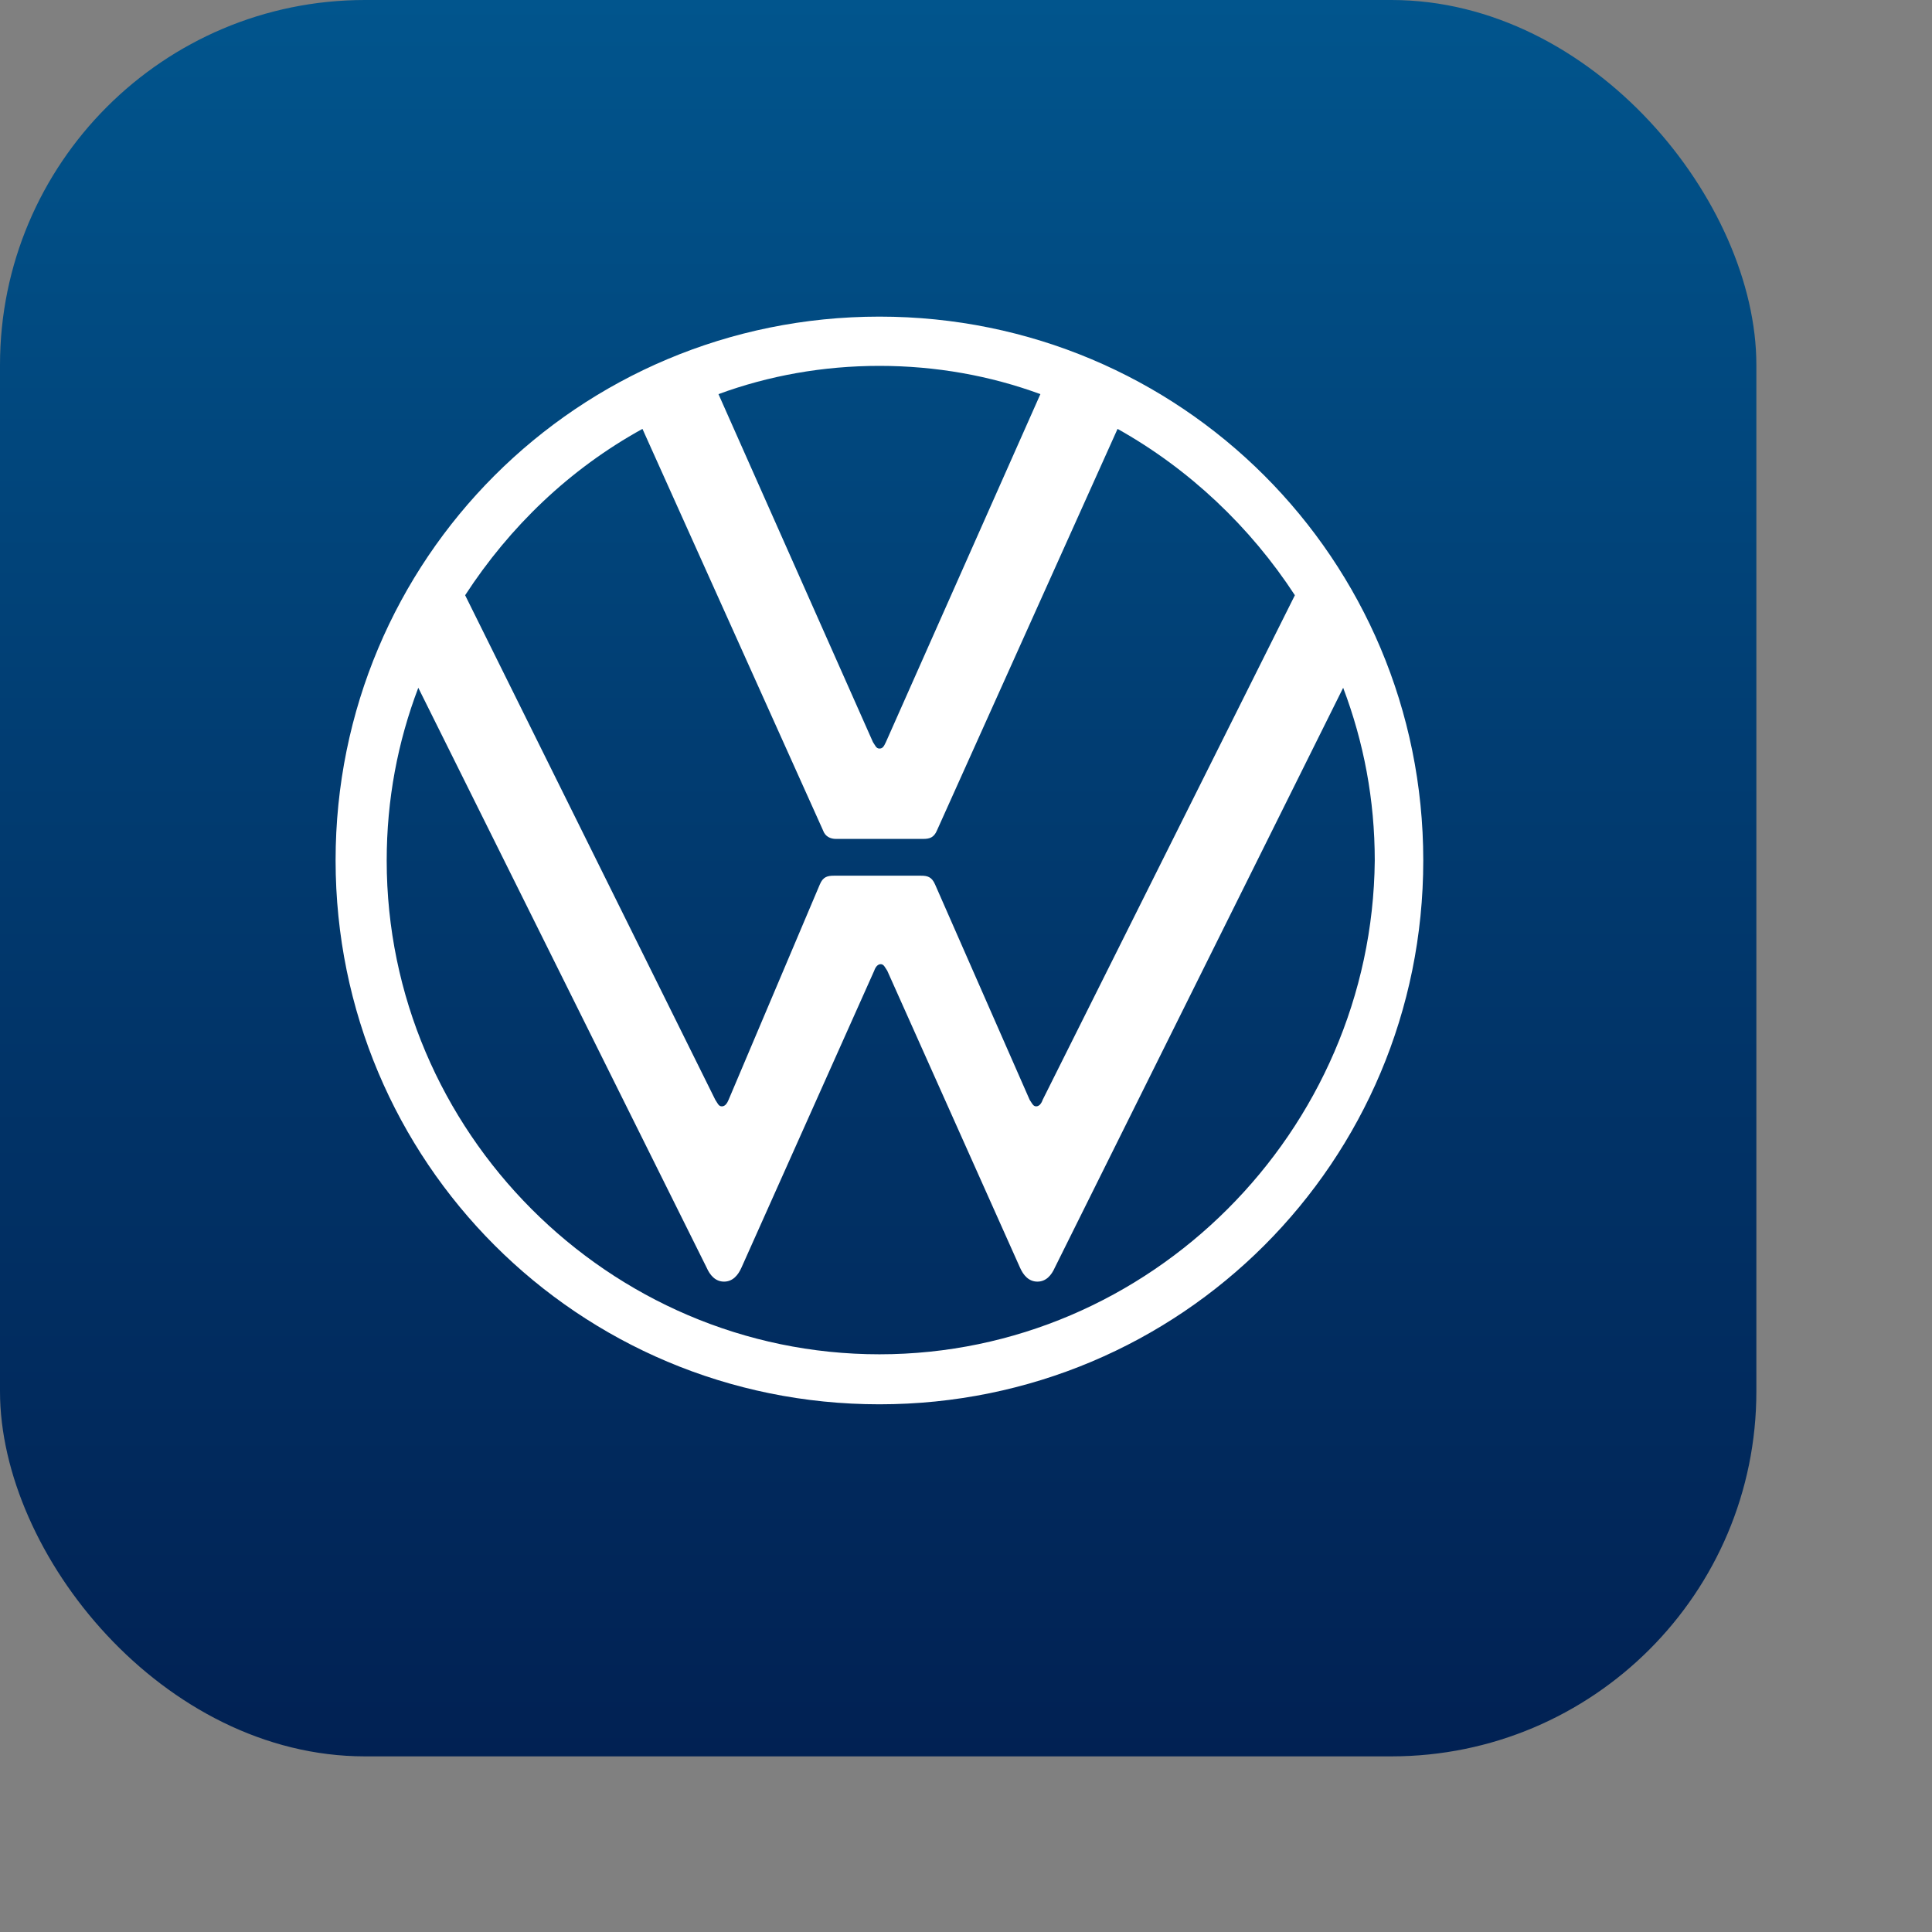
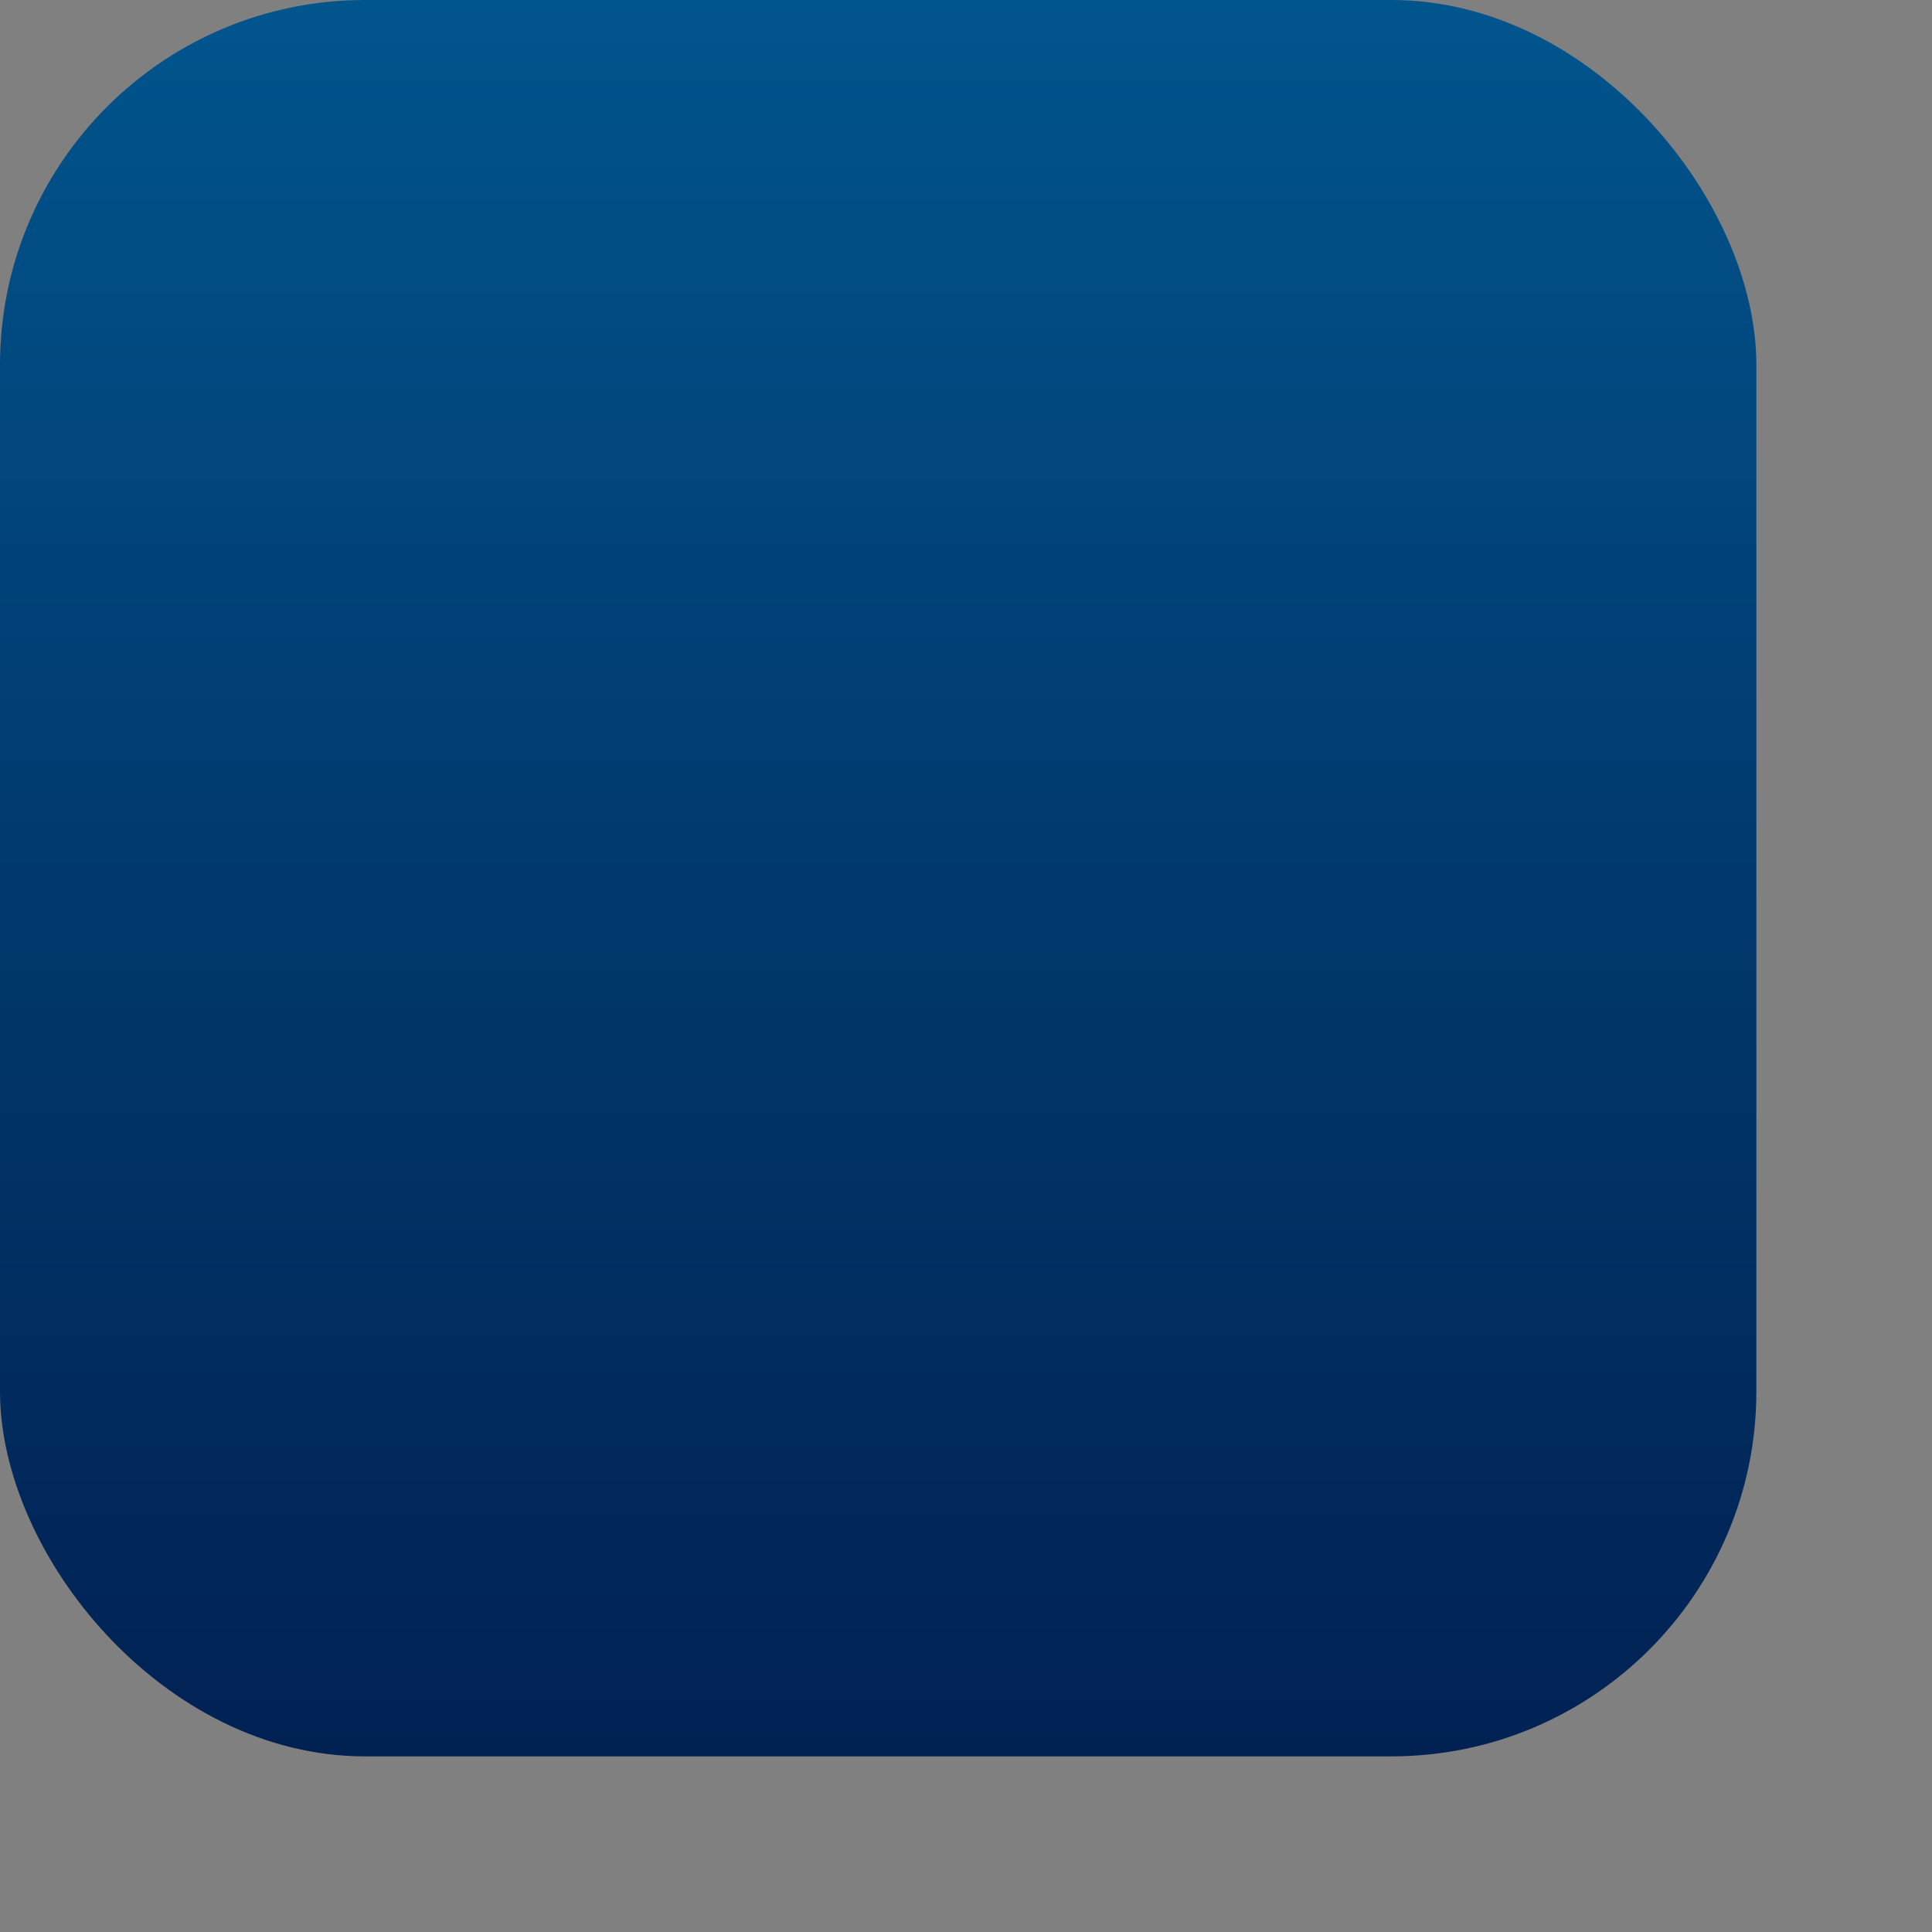
<svg xmlns="http://www.w3.org/2000/svg" version="1.1" viewBox="0 0 110 110">
  <rect x="0" y="0" width="110" height="110" fill="#808080" stroke="none" />
  <defs>
    <linearGradient id="Unbenannter_Verlauf_10" data-name="Unbenannter Verlauf 10" x1="50" y1="100" x2="50" y2="0" gradientUnits="userSpaceOnUse">
      <stop offset="0" stop-color="#012153" />
      <stop offset=".541" stop-color="#013b70" />
      <stop offset="1" stop-color="#01558d" />
    </linearGradient>
  </defs>
  <g>
    <g id="Ebene_1">
      <rect width="100" height="100" rx="20.78" ry="20.78" fill="url(#Unbenannter_Verlauf_10)" />
      <g id="Ebene_1-2" data-name="Ebene_1">
-         <path d="M50.071,77.108c-15.419,0-28.054-12.688-28.054-28.107,0-3.471.624-6.752,1.799-9.842l16.413,33.007c.19.434.497.804.995.804s.804-.37.995-.804l7.556-16.9c.064-.19.19-.37.37-.37s.243.19.37.37l7.556,16.9c.19.434.497.804.995.804s.804-.37.995-.804l16.413-33.007c1.175,3.101,1.799,6.381,1.799,9.842-.148,15.408-12.784,28.107-28.202,28.107ZM50.071,42.62c-.19,0-.243-.19-.37-.37l-8.794-19.81c2.847-1.048,5.947-1.609,9.164-1.609s6.318.561,9.164,1.609l-8.794,19.81c-.116.243-.18.37-.37.37ZM41.097,62.991c-.19,0-.243-.19-.37-.37l-14.244-28.731c2.54-3.905,5.947-7.186,10.096-9.471l10.276,22.848c.127.37.434.497.741.497h4.953c.37,0,.624-.064.804-.497l10.276-22.848c4.085,2.286,7.556,5.577,10.096,9.471l-14.36,28.731c-.064.19-.19.37-.37.37s-.243-.19-.37-.37l-5.386-12.265c-.19-.434-.434-.497-.804-.497h-4.953c-.37,0-.624.064-.804.497l-5.196,12.265c-.074.18-.191.37-.381.37ZM50.071,79.955c17.154,0,30.964-13.81,30.964-30.964s-13.81-30.964-30.964-30.964-30.964,13.81-30.964,30.964c.011,17.154,13.821,30.964,30.964,30.964Z" fill="#fff" />
-       </g>
+         </g>
    </g>
  </g>
</svg>